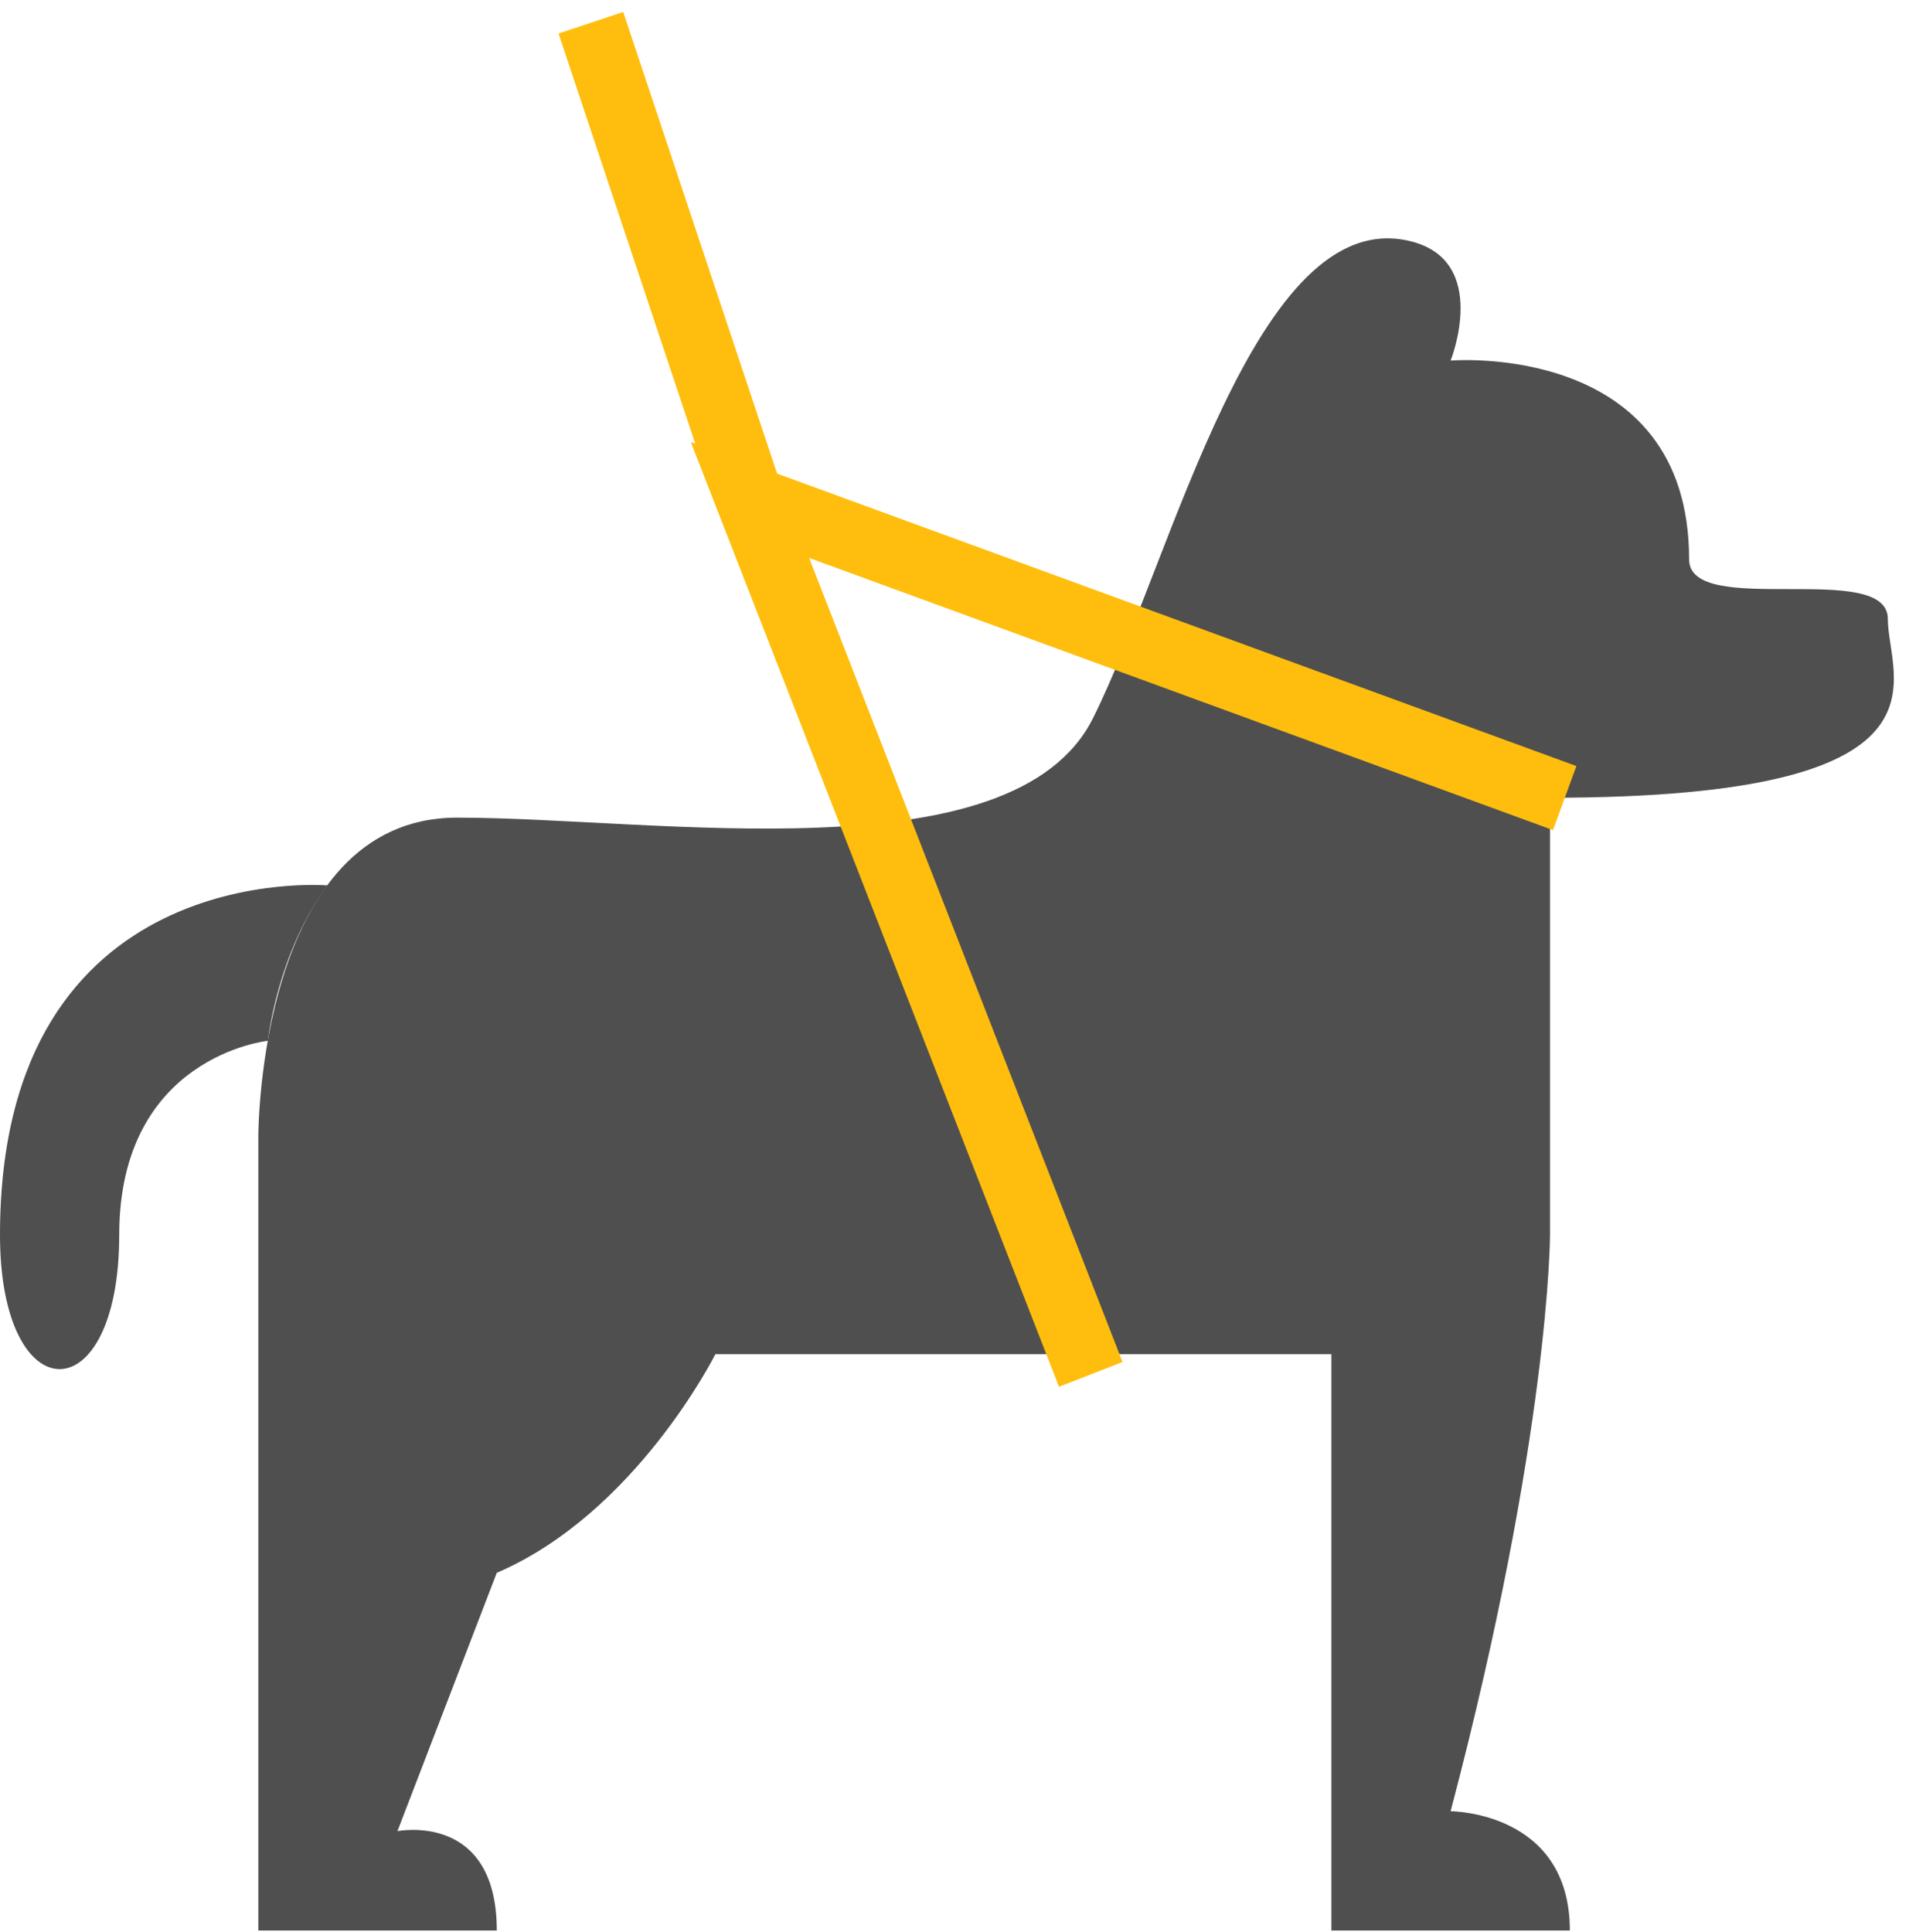
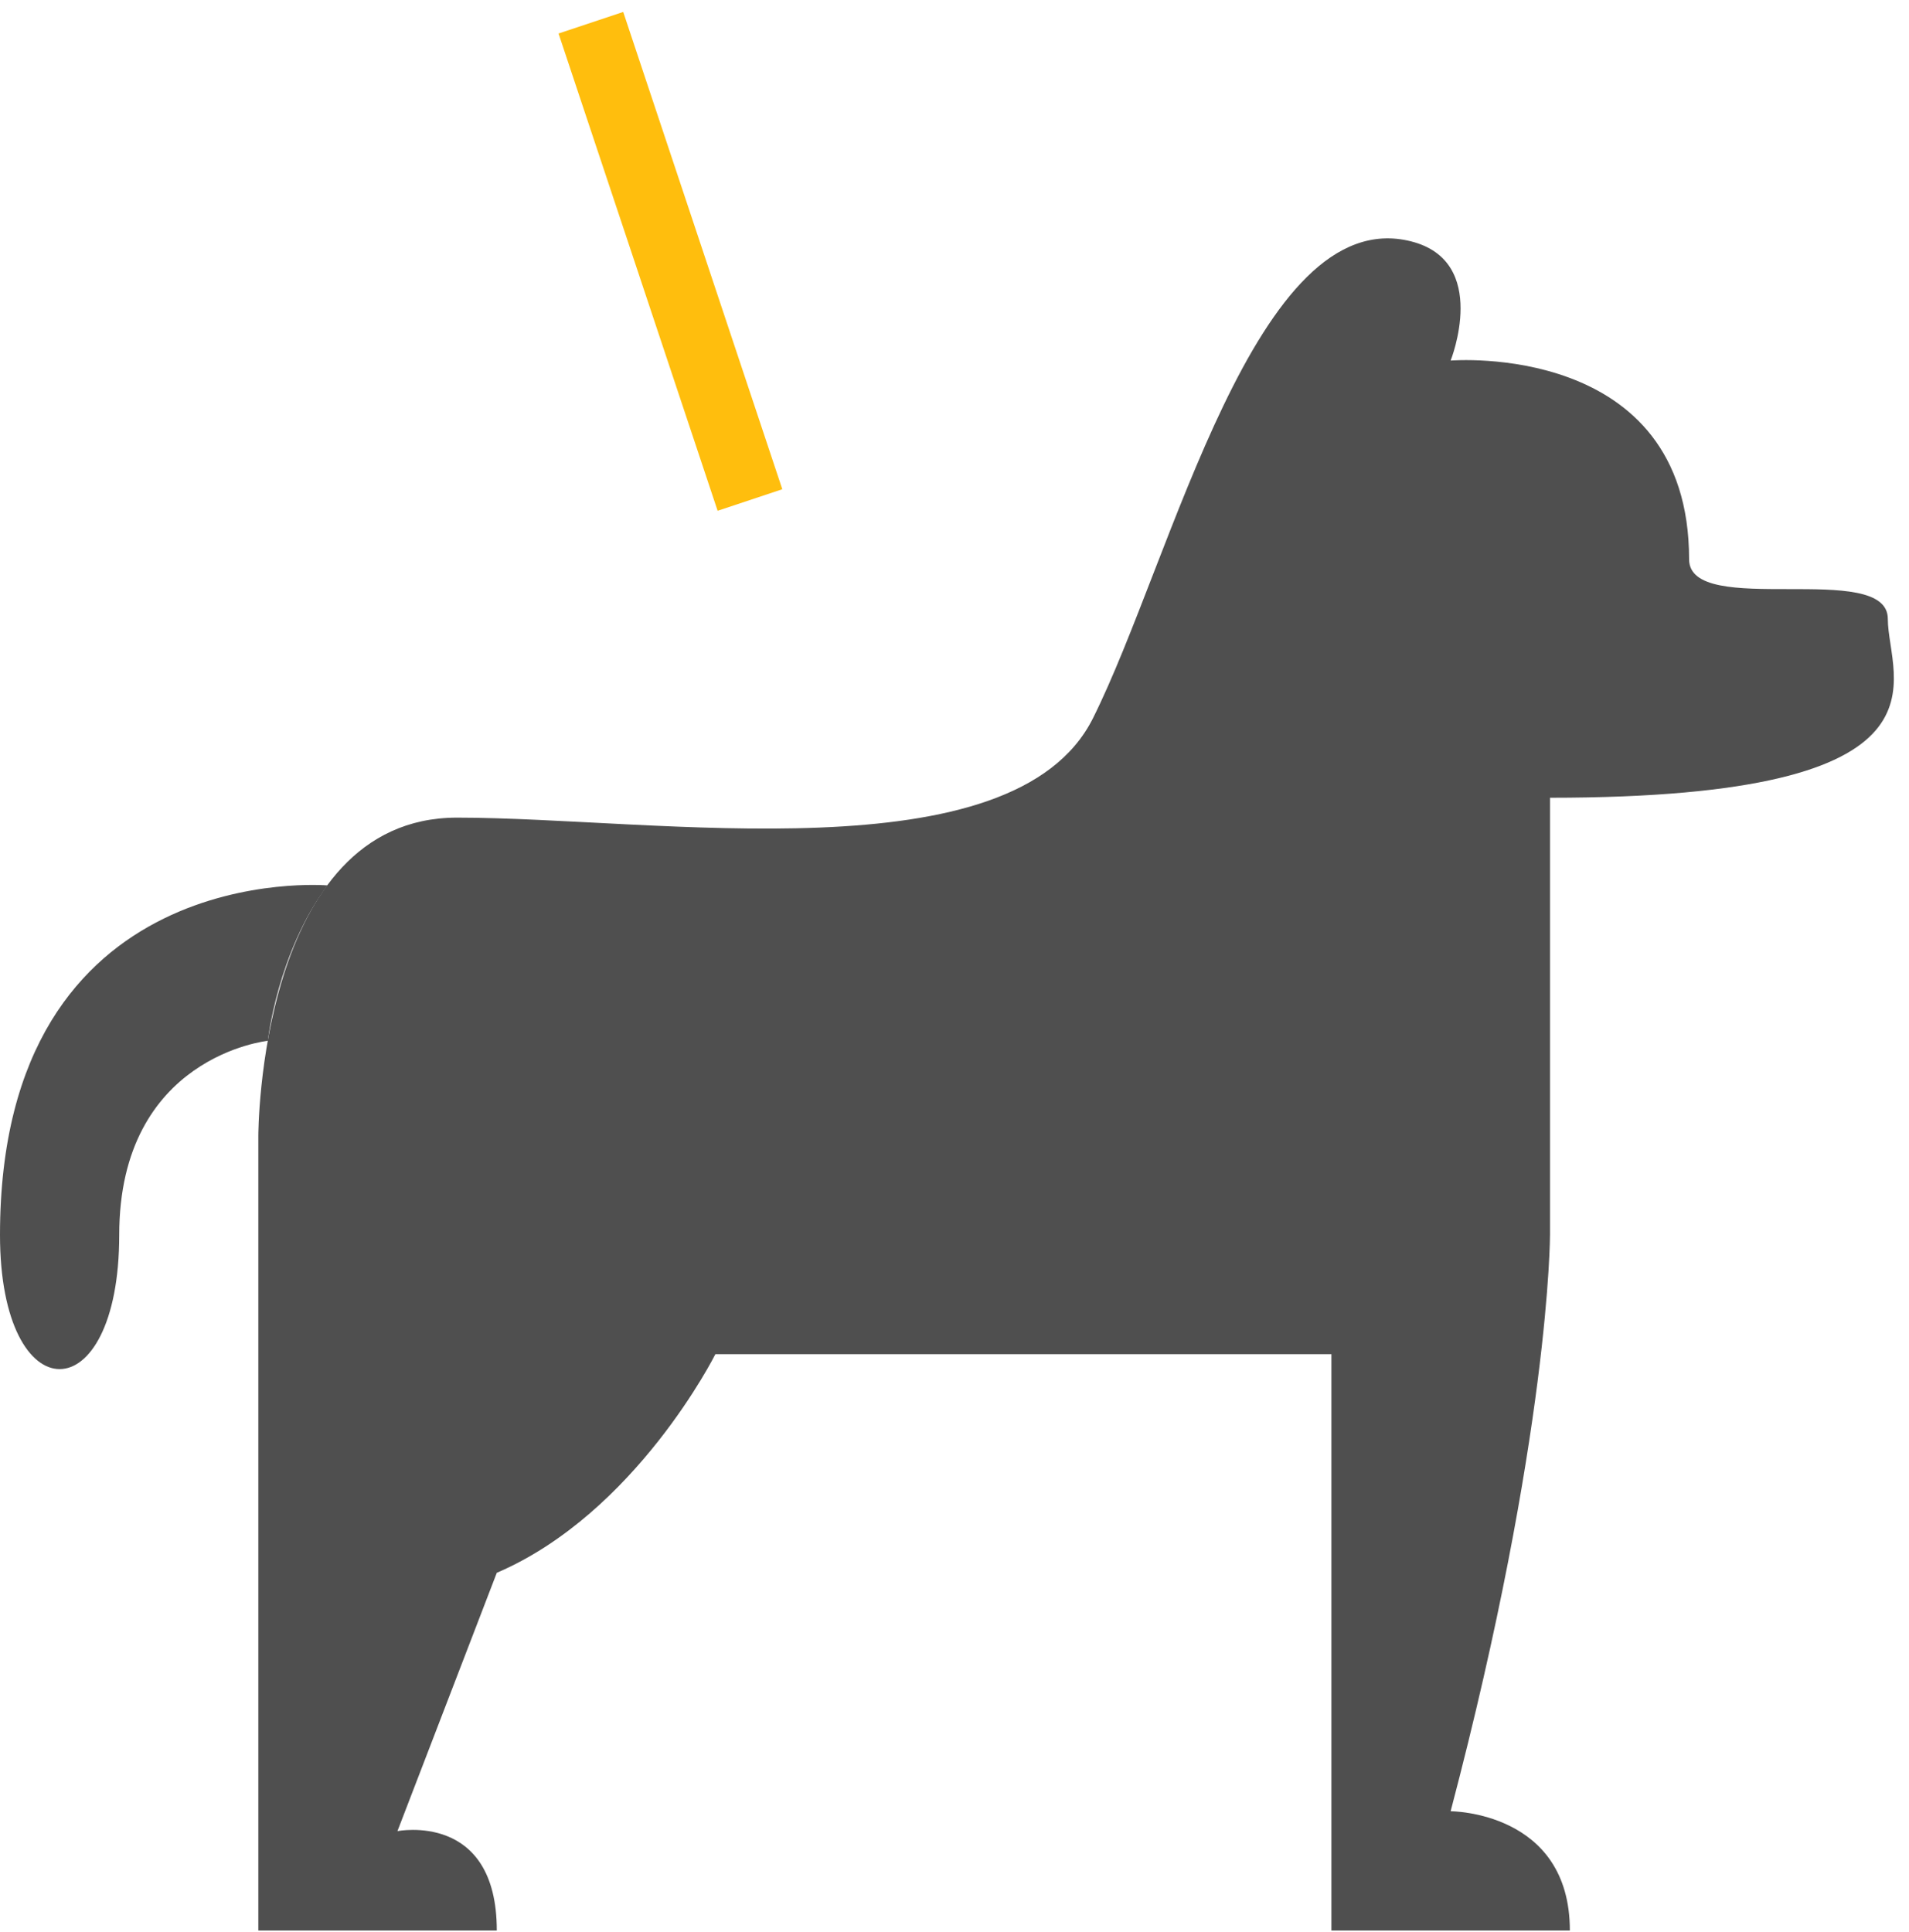
<svg xmlns="http://www.w3.org/2000/svg" width="84" height="85" viewBox="0 0 84 85" fill="none">
  <path d="M21.86 84.942H11.367V49.966C11.367 49.966 11.367 35.976 20.111 35.976C28.855 35.976 44.594 38.599 48.092 31.604C51.589 24.609 55.244 8.904 62.082 10.618C65.58 11.493 63.831 15.865 63.831 15.865C63.831 15.865 74.324 14.99 74.324 24.609C74.324 27.232 83.068 24.609 83.068 27.232C83.068 29.855 86.565 35.101 68.203 35.101V54.338C68.203 54.338 68.203 63.082 63.831 79.695C63.831 79.695 69.077 79.695 69.077 84.942H58.584V59.584H31.478C31.478 59.584 27.981 66.58 21.86 69.203L17.488 80.57C17.488 80.57 21.86 79.695 21.86 84.942Z" fill="#4F4F4F" />
  <path d="M14.41 38.958C14.41 38.958 0 37.725 0 54.338C0 62.208 5.246 62.208 5.246 54.338C5.246 46.469 11.787 45.795 11.787 45.795C11.787 45.795 12.198 41.93 14.41 38.958Z" fill="#4F4F4F" />
-   <path d="M47.996 60.473L33 22L68.85 35.116" stroke="#FFBE0D" stroke-width="3" stroke-miterlimit="10" />
  <path d="M33 22L26 1" stroke="#FFBE0D" stroke-width="3" stroke-miterlimit="10" />
</svg>